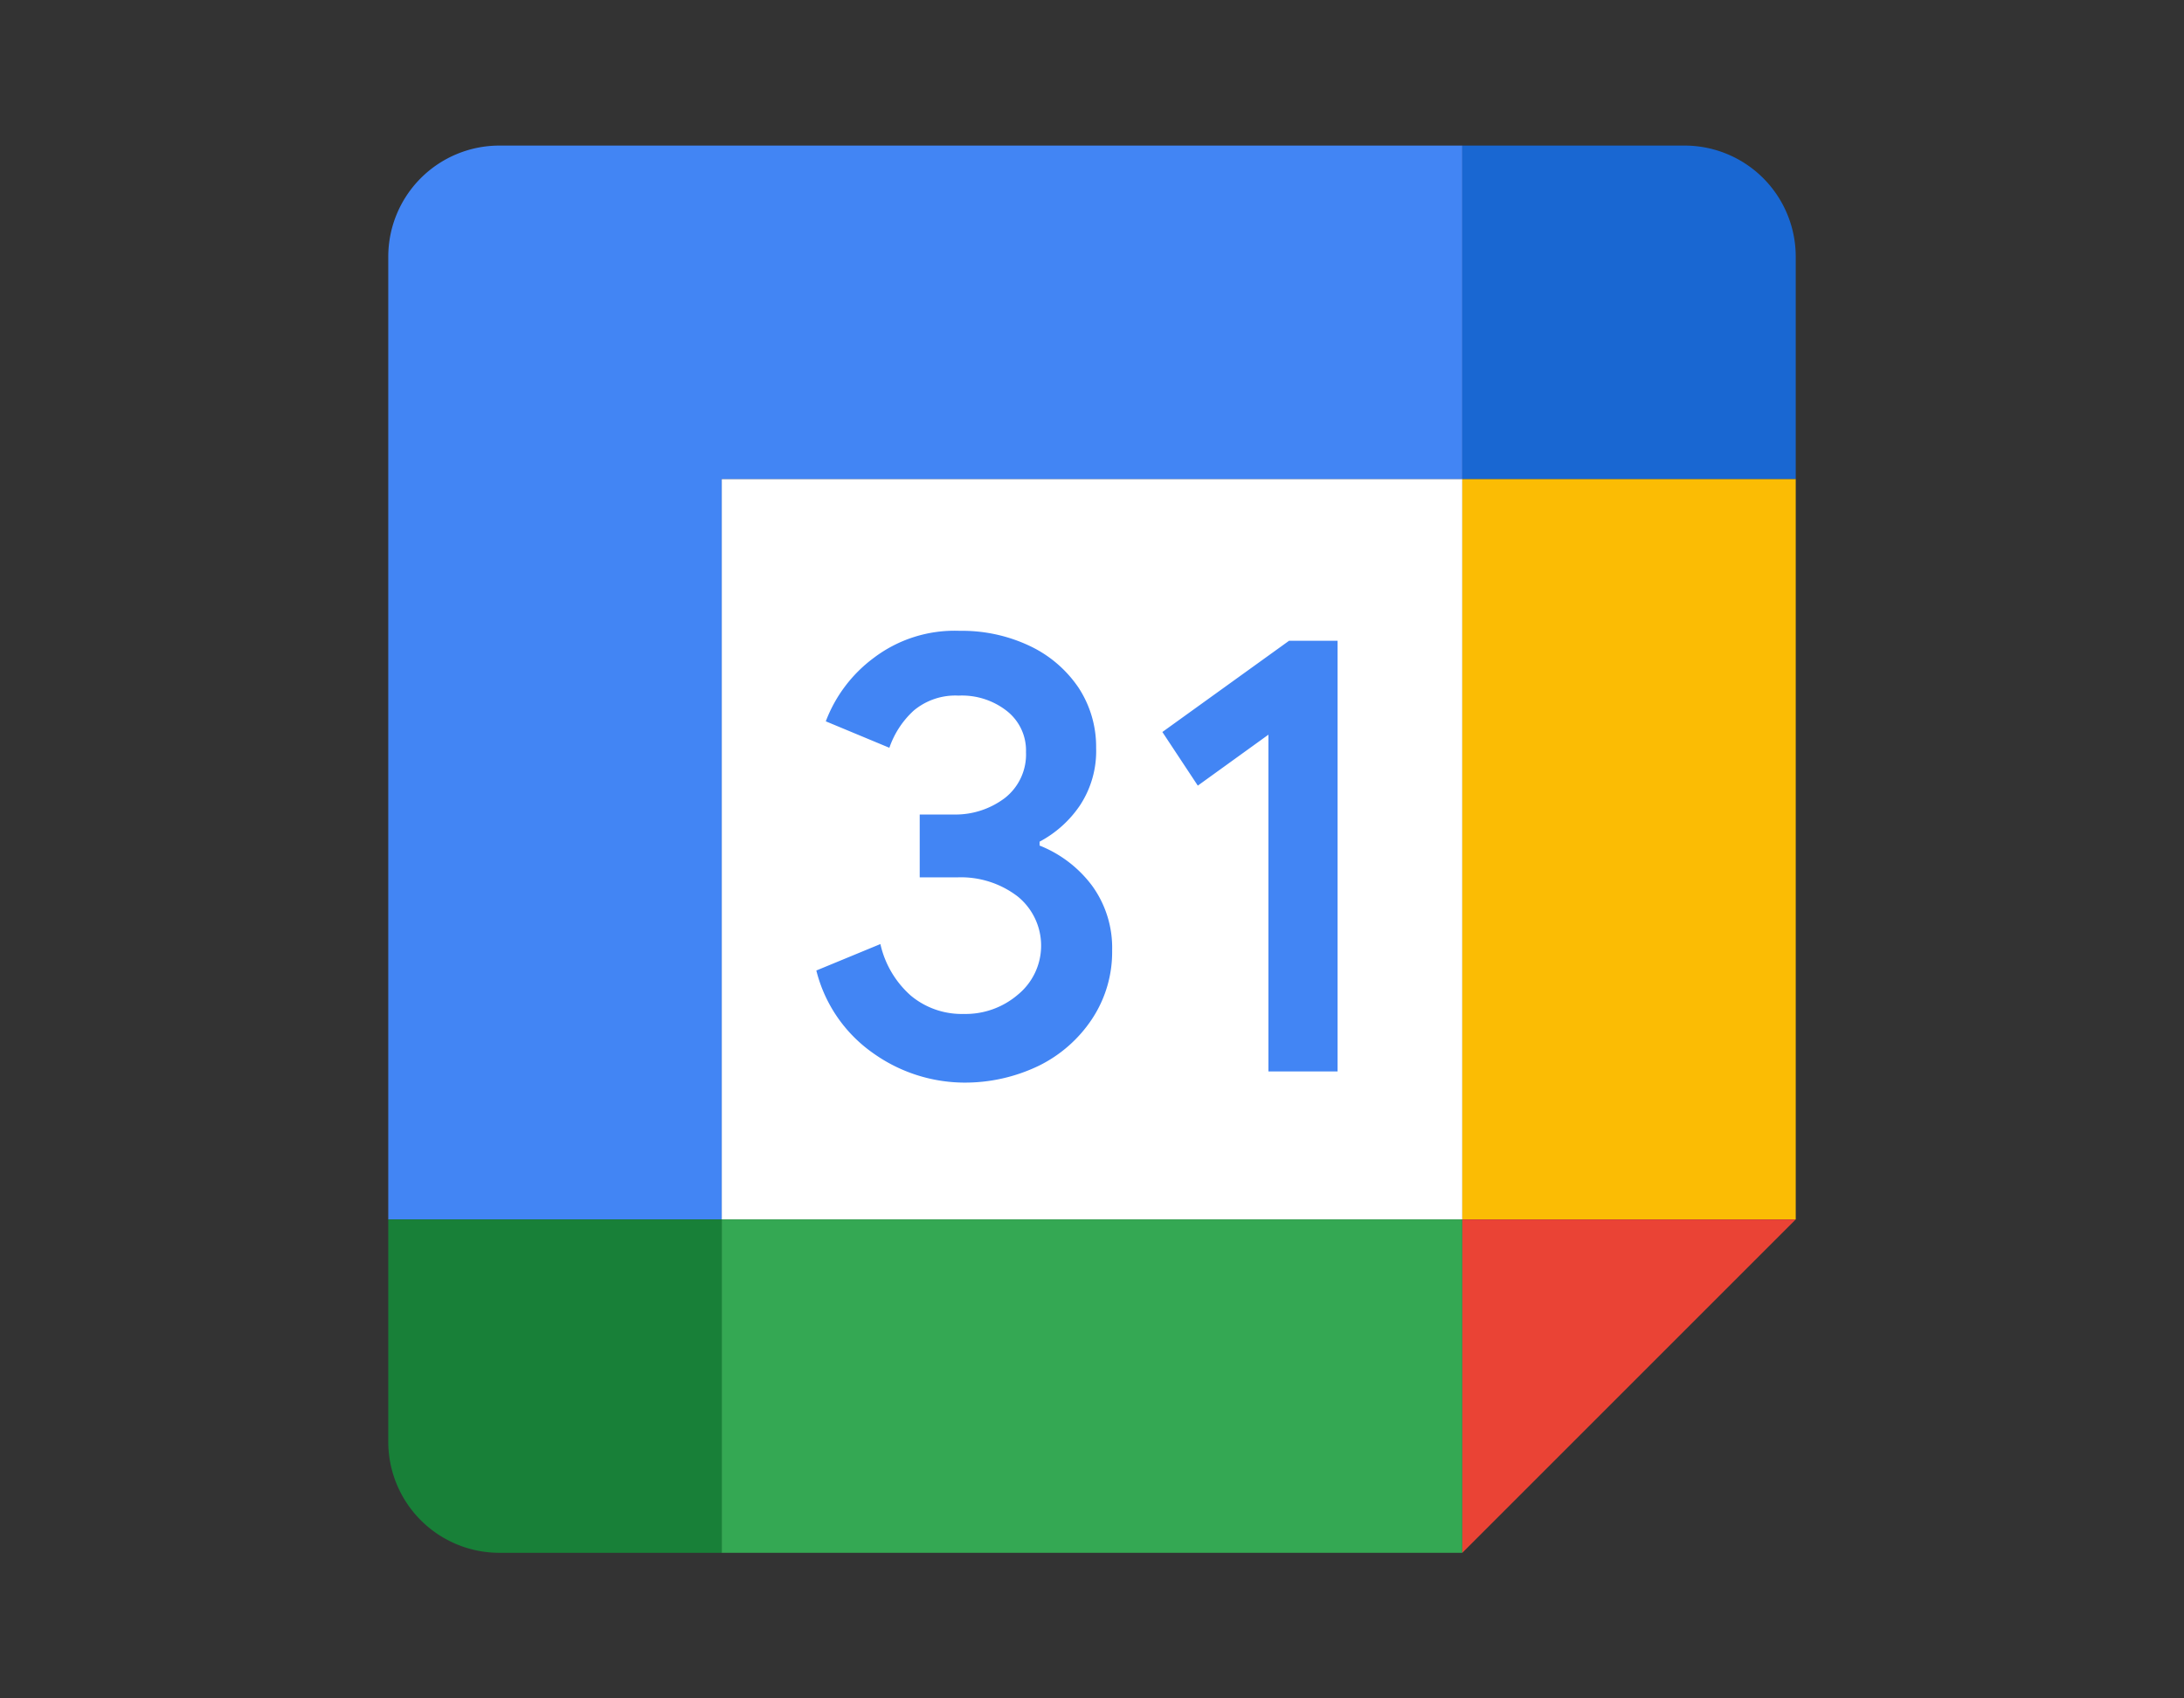
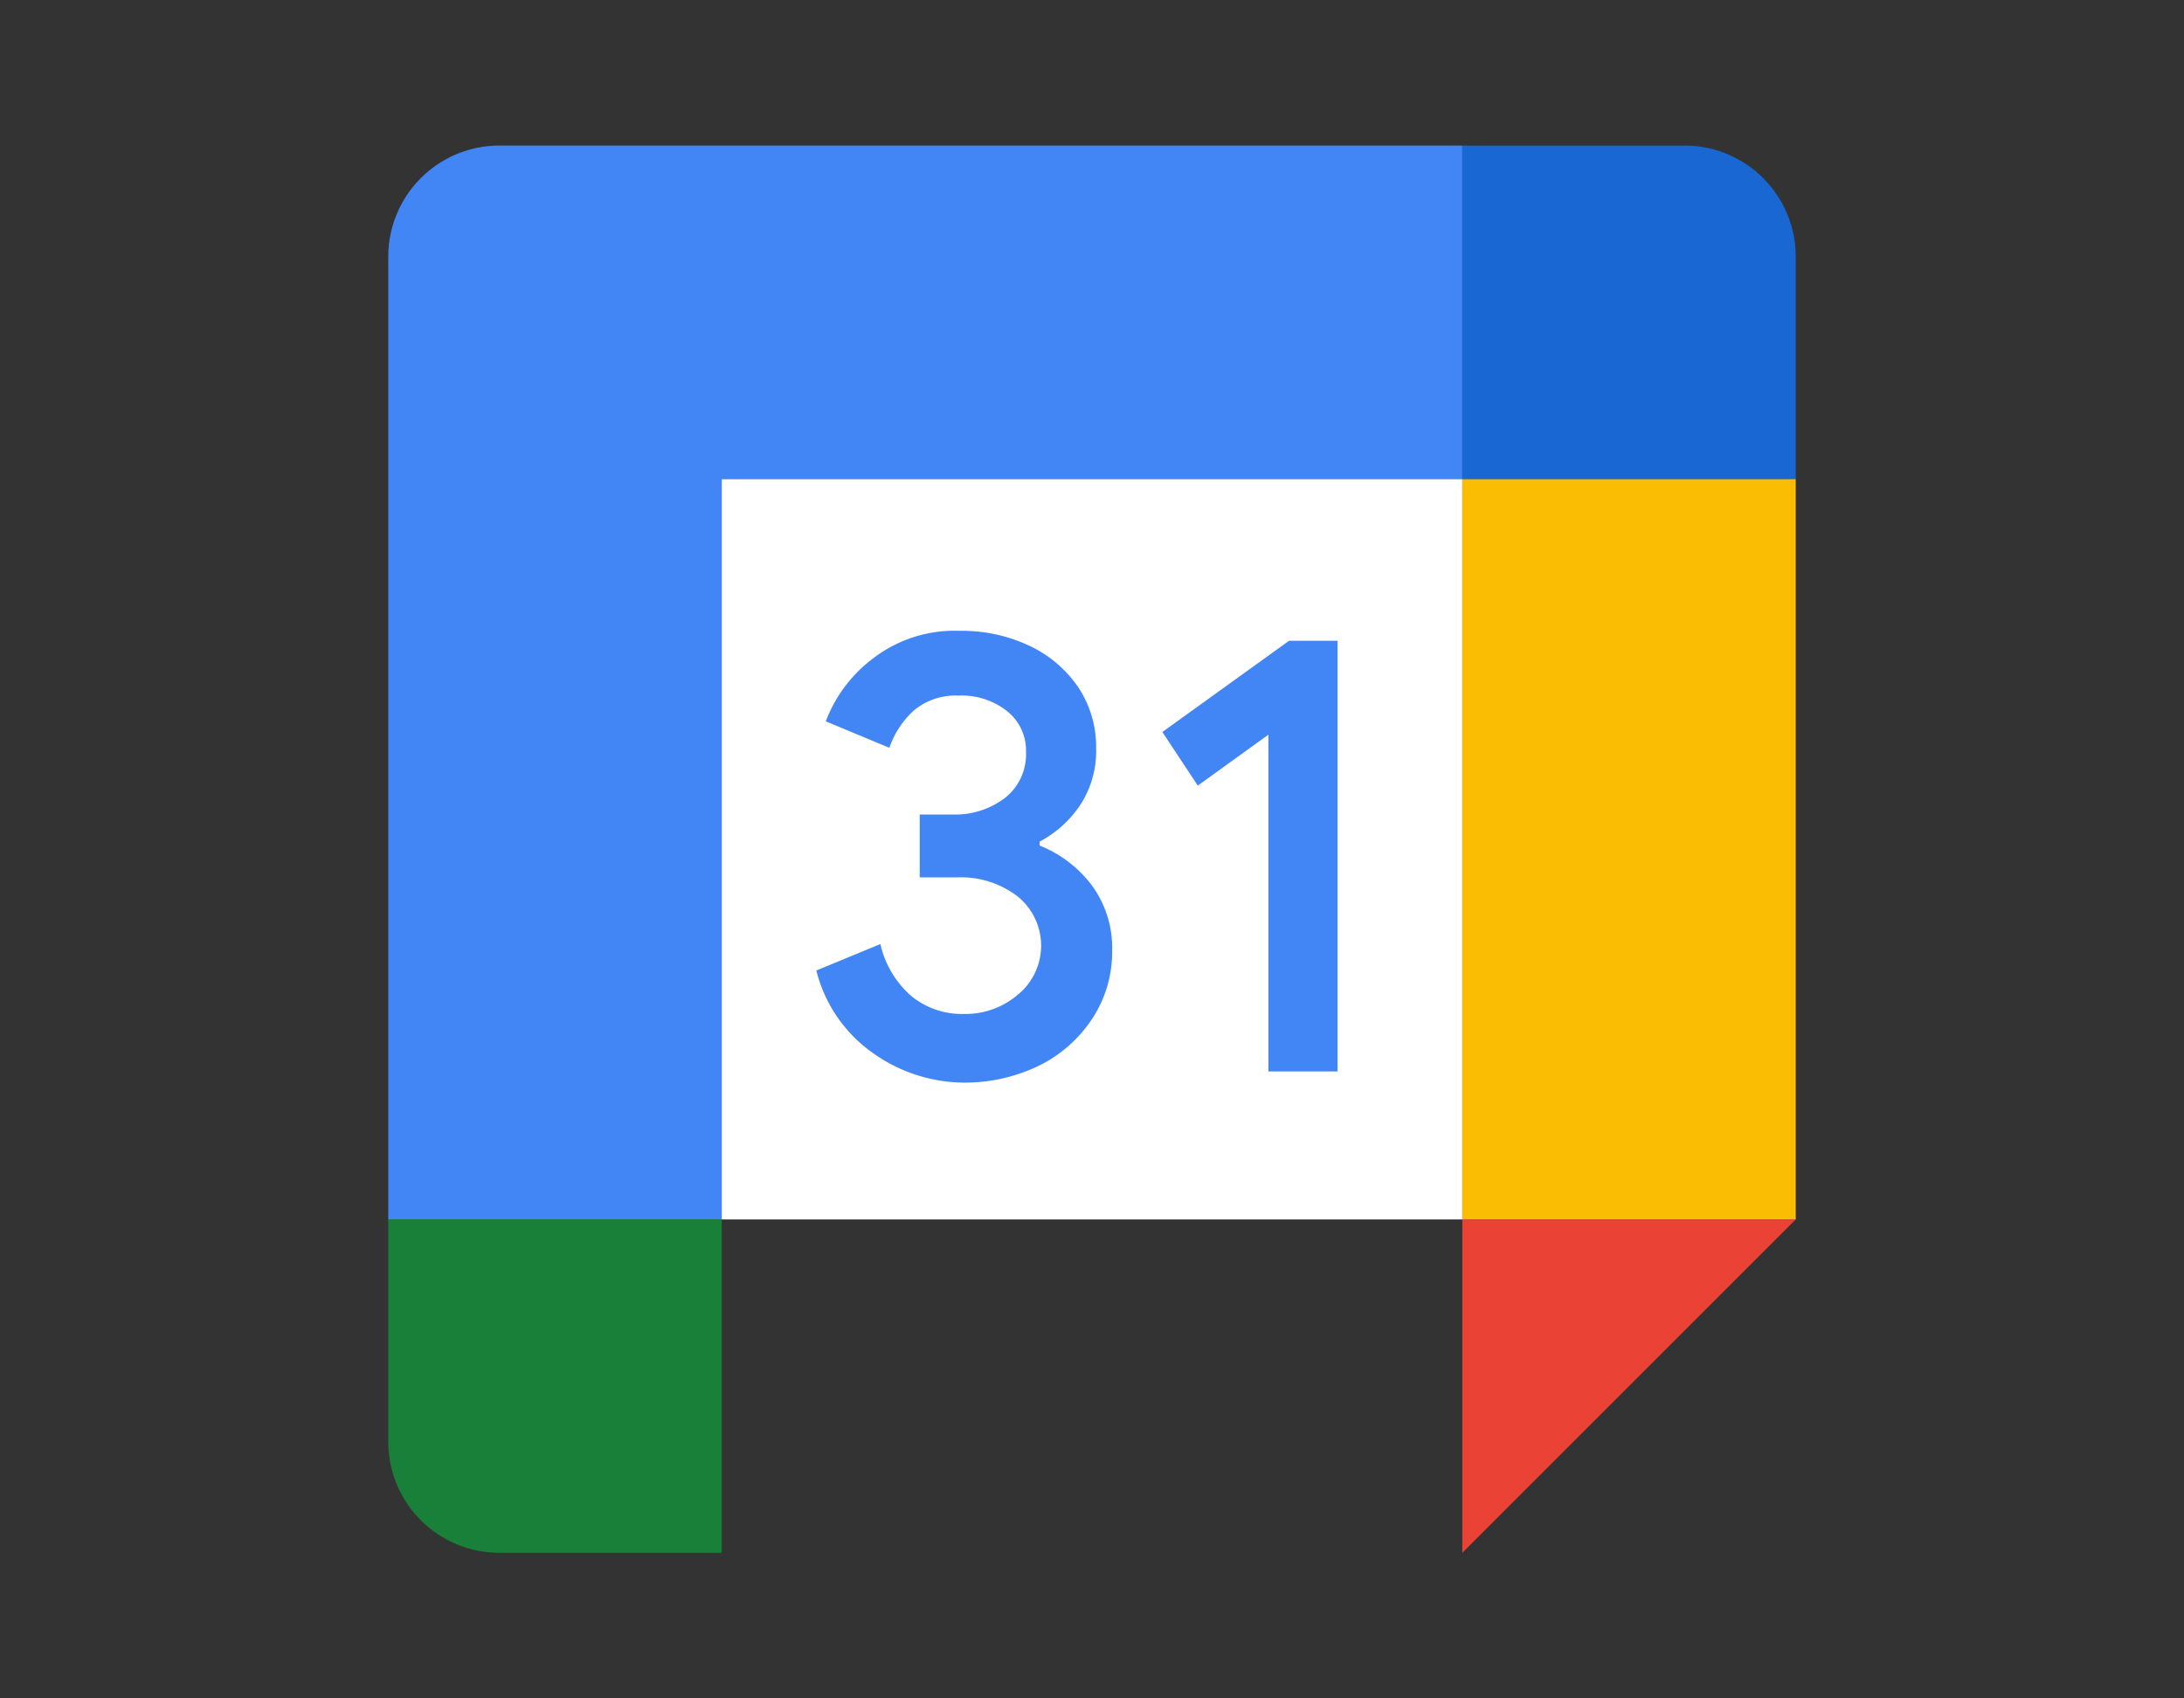
<svg xmlns="http://www.w3.org/2000/svg" id="e42e98cd-0afb-4fe9-a7c4-98f2946658dd" data-name="圖層 1" width="90" height="70" viewBox="0 0 90 70">
  <rect x="0" y="0" width="90" height="70" fill="#333333" stroke="none" />
  <defs>
    <style>.a08a44b7-5ffb-498a-823a-7ba63e4dcd0d{fill:#fff;}.f3439e7f-42dc-43f7-bb58-4fc966642179{fill:#4285f4;}.a2db0216-7c44-4cea-8d26-f75825bfa378{fill:#34a853;}.a395bfe8-ffe2-4ca3-835e-477a0436fc6b{fill:#188038;}.a68b953b-f3f4-4675-a9fb-6cbcbe8bde85{fill:#fbbc04;}.a0124be2-5c96-413a-b7f4-5a71e7844e30{fill:#1967d2;}.a74a701f-919f-4743-b8b9-67e422f4681c{fill:#ea4335;}</style>
  </defs>
  <g id="a1288fde-4cf1-4c76-b0ea-ff21f9b1a9f4" data-name="Symbol">
    <g id="b75f2daf-ffcd-486c-b20f-b7a79634550c" data-name="ic/service/google/cal">
      <g id="ab113103-b395-4ce9-a392-33cb6ddd11b3" data-name="calendar">
        <polygon id="a28e5671-6310-4fe2-8822-fe41e5a0e4f8" data-name="Path" class="a08a44b7-5ffb-498a-823a-7ba63e4dcd0d" points="60.26 19.74 29.74 19.74 29.74 50.26 60.26 50.26 60.26 19.74" />
        <path id="edd6a9ea-1c00-44f2-8146-1c3bd4ccd982" data-name="Shape" class="f3439e7f-42dc-43f7-bb58-4fc966642179" d="M36,43.42A5.9,5.9,0,0,1,33.64,40l2.64-1.09a4,4,0,0,0,1.26,2.13,3.27,3.27,0,0,0,2.17.75A3.31,3.31,0,0,0,41.94,41a2.61,2.61,0,0,0,0-4.05,3.84,3.84,0,0,0-2.46-.79H37.9V33.57h1.37a3.38,3.38,0,0,0,2.14-.68A2.28,2.28,0,0,0,42.28,31a2.07,2.07,0,0,0-.78-1.69,3,3,0,0,0-2-.64,2.67,2.67,0,0,0-1.85.62,3.71,3.71,0,0,0-1,1.53l-2.62-1.09A5.81,5.81,0,0,1,36,27.12,5.51,5.51,0,0,1,39.55,26a6.5,6.5,0,0,1,2.9.63,5,5,0,0,1,2,1.72,4.44,4.44,0,0,1,.72,2.48,4.06,4.06,0,0,1-.67,2.37,4.62,4.62,0,0,1-1.66,1.49v.16A5,5,0,0,1,45,36.5a4.35,4.35,0,0,1,.83,2.67A5,5,0,0,1,45,42a5.58,5.58,0,0,1-2.18,1.92,7,7,0,0,1-3.12.7A6.51,6.51,0,0,1,36,43.42ZM52.27,30.28l-2.91,2.1L47.9,30.17l5.22-3.76h2V44.16H52.27Z" />
-         <polygon id="b44d13bf-2d52-46e8-9050-286ada5b2368" data-name="Path" class="a2db0216-7c44-4cea-8d26-f75825bfa378" points="60.26 50.26 29.74 50.26 29.74 64 60.26 64 60.26 50.26" />
        <path id="b0bdd2fa-ff25-4a3a-a8ec-c9f59dadaf65" data-name="Path" class="f3439e7f-42dc-43f7-bb58-4fc966642179" d="M60.26,6H20.58A4.58,4.58,0,0,0,16,10.58V50.26H29.74V19.74H60.26Z" />
        <path id="b85b88ee-c7f6-44b3-bcee-a89a6ff3cbe3" data-name="Path" class="a395bfe8-ffe2-4ca3-835e-477a0436fc6b" d="M16,50.26v9.16A4.58,4.58,0,0,0,20.58,64h9.16V50.26Z" />
        <polygon id="b755a3cc-22ed-4368-bfa8-30921e7e73ee" data-name="Path" class="a68b953b-f3f4-4675-a9fb-6cbcbe8bde85" points="74 19.74 60.26 19.74 60.26 50.26 74 50.26 74 19.74" />
        <path id="ecdb0882-029a-40e1-bf74-0d8d392f1dc8" data-name="Path" class="a0124be2-5c96-413a-b7f4-5a71e7844e30" d="M74,19.74V10.58A4.58,4.58,0,0,0,69.42,6H60.26V19.74Z" />
        <polygon id="b5d1c3bf-f07b-4386-ba01-3d1714f9d9f1" data-name="Path" class="a74a701f-919f-4743-b8b9-67e422f4681c" points="60.26 64 74 50.26 60.26 50.26 60.26 64" />
      </g>
    </g>
  </g>
</svg>